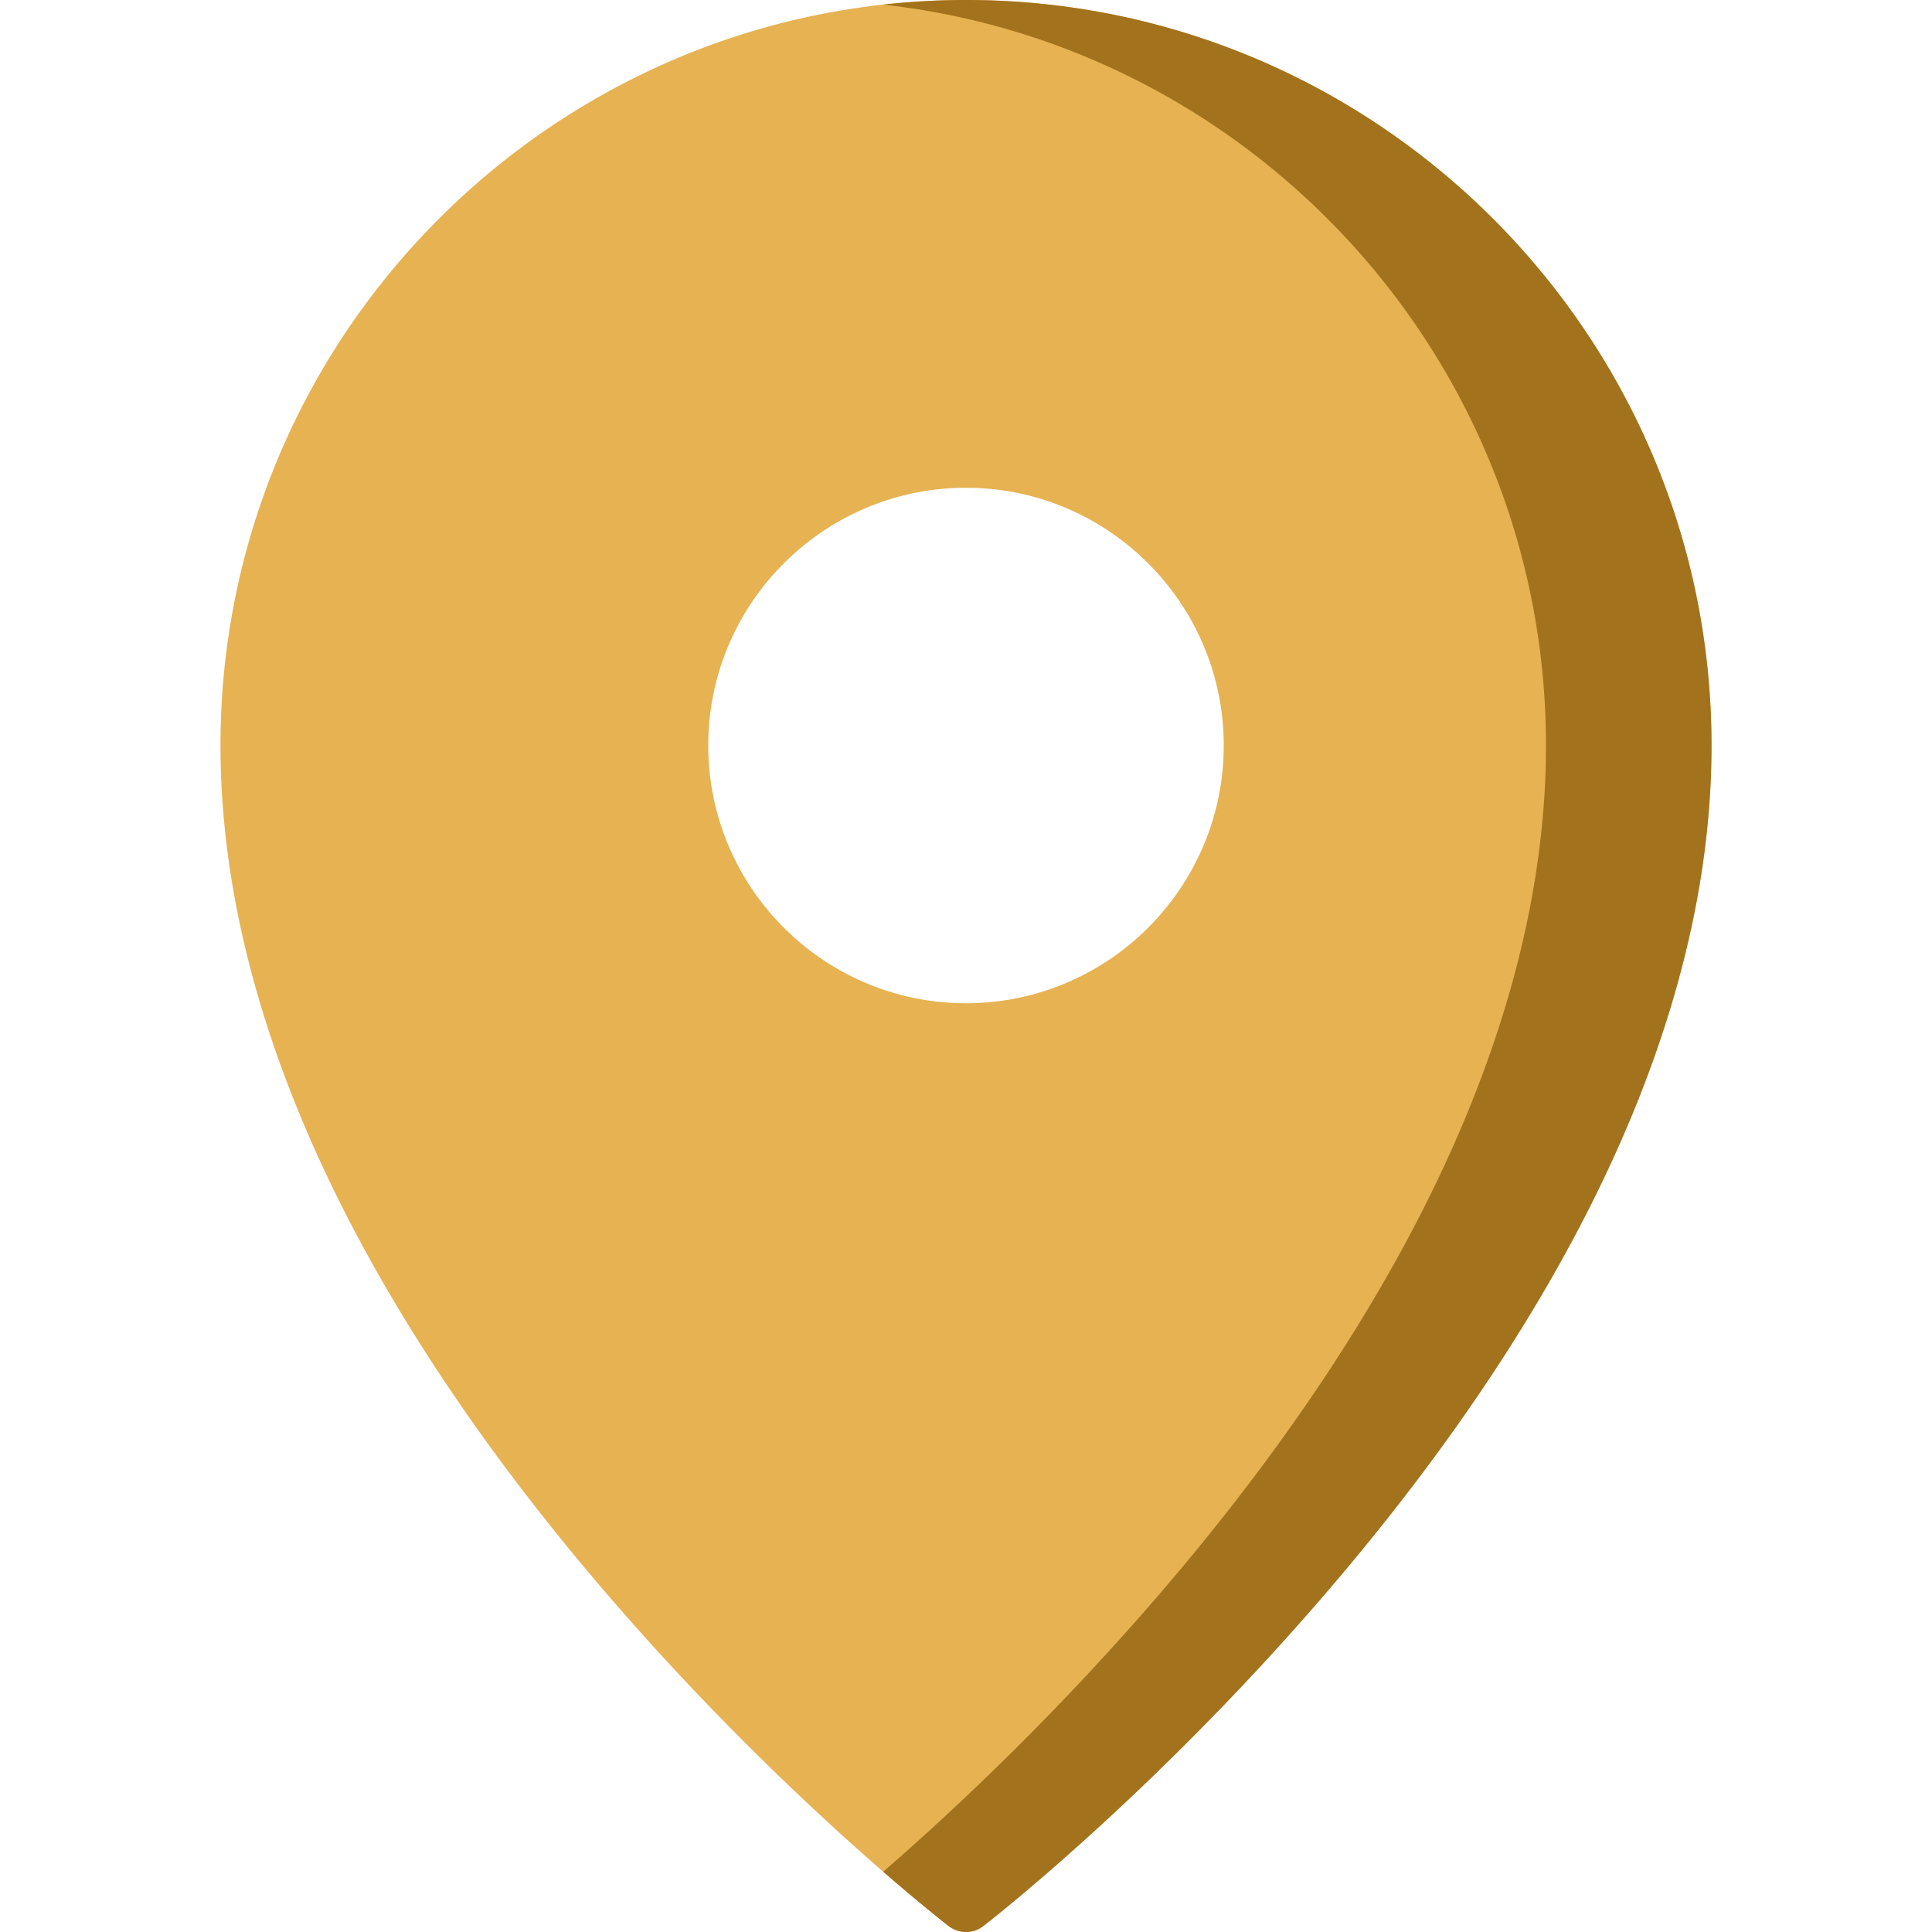
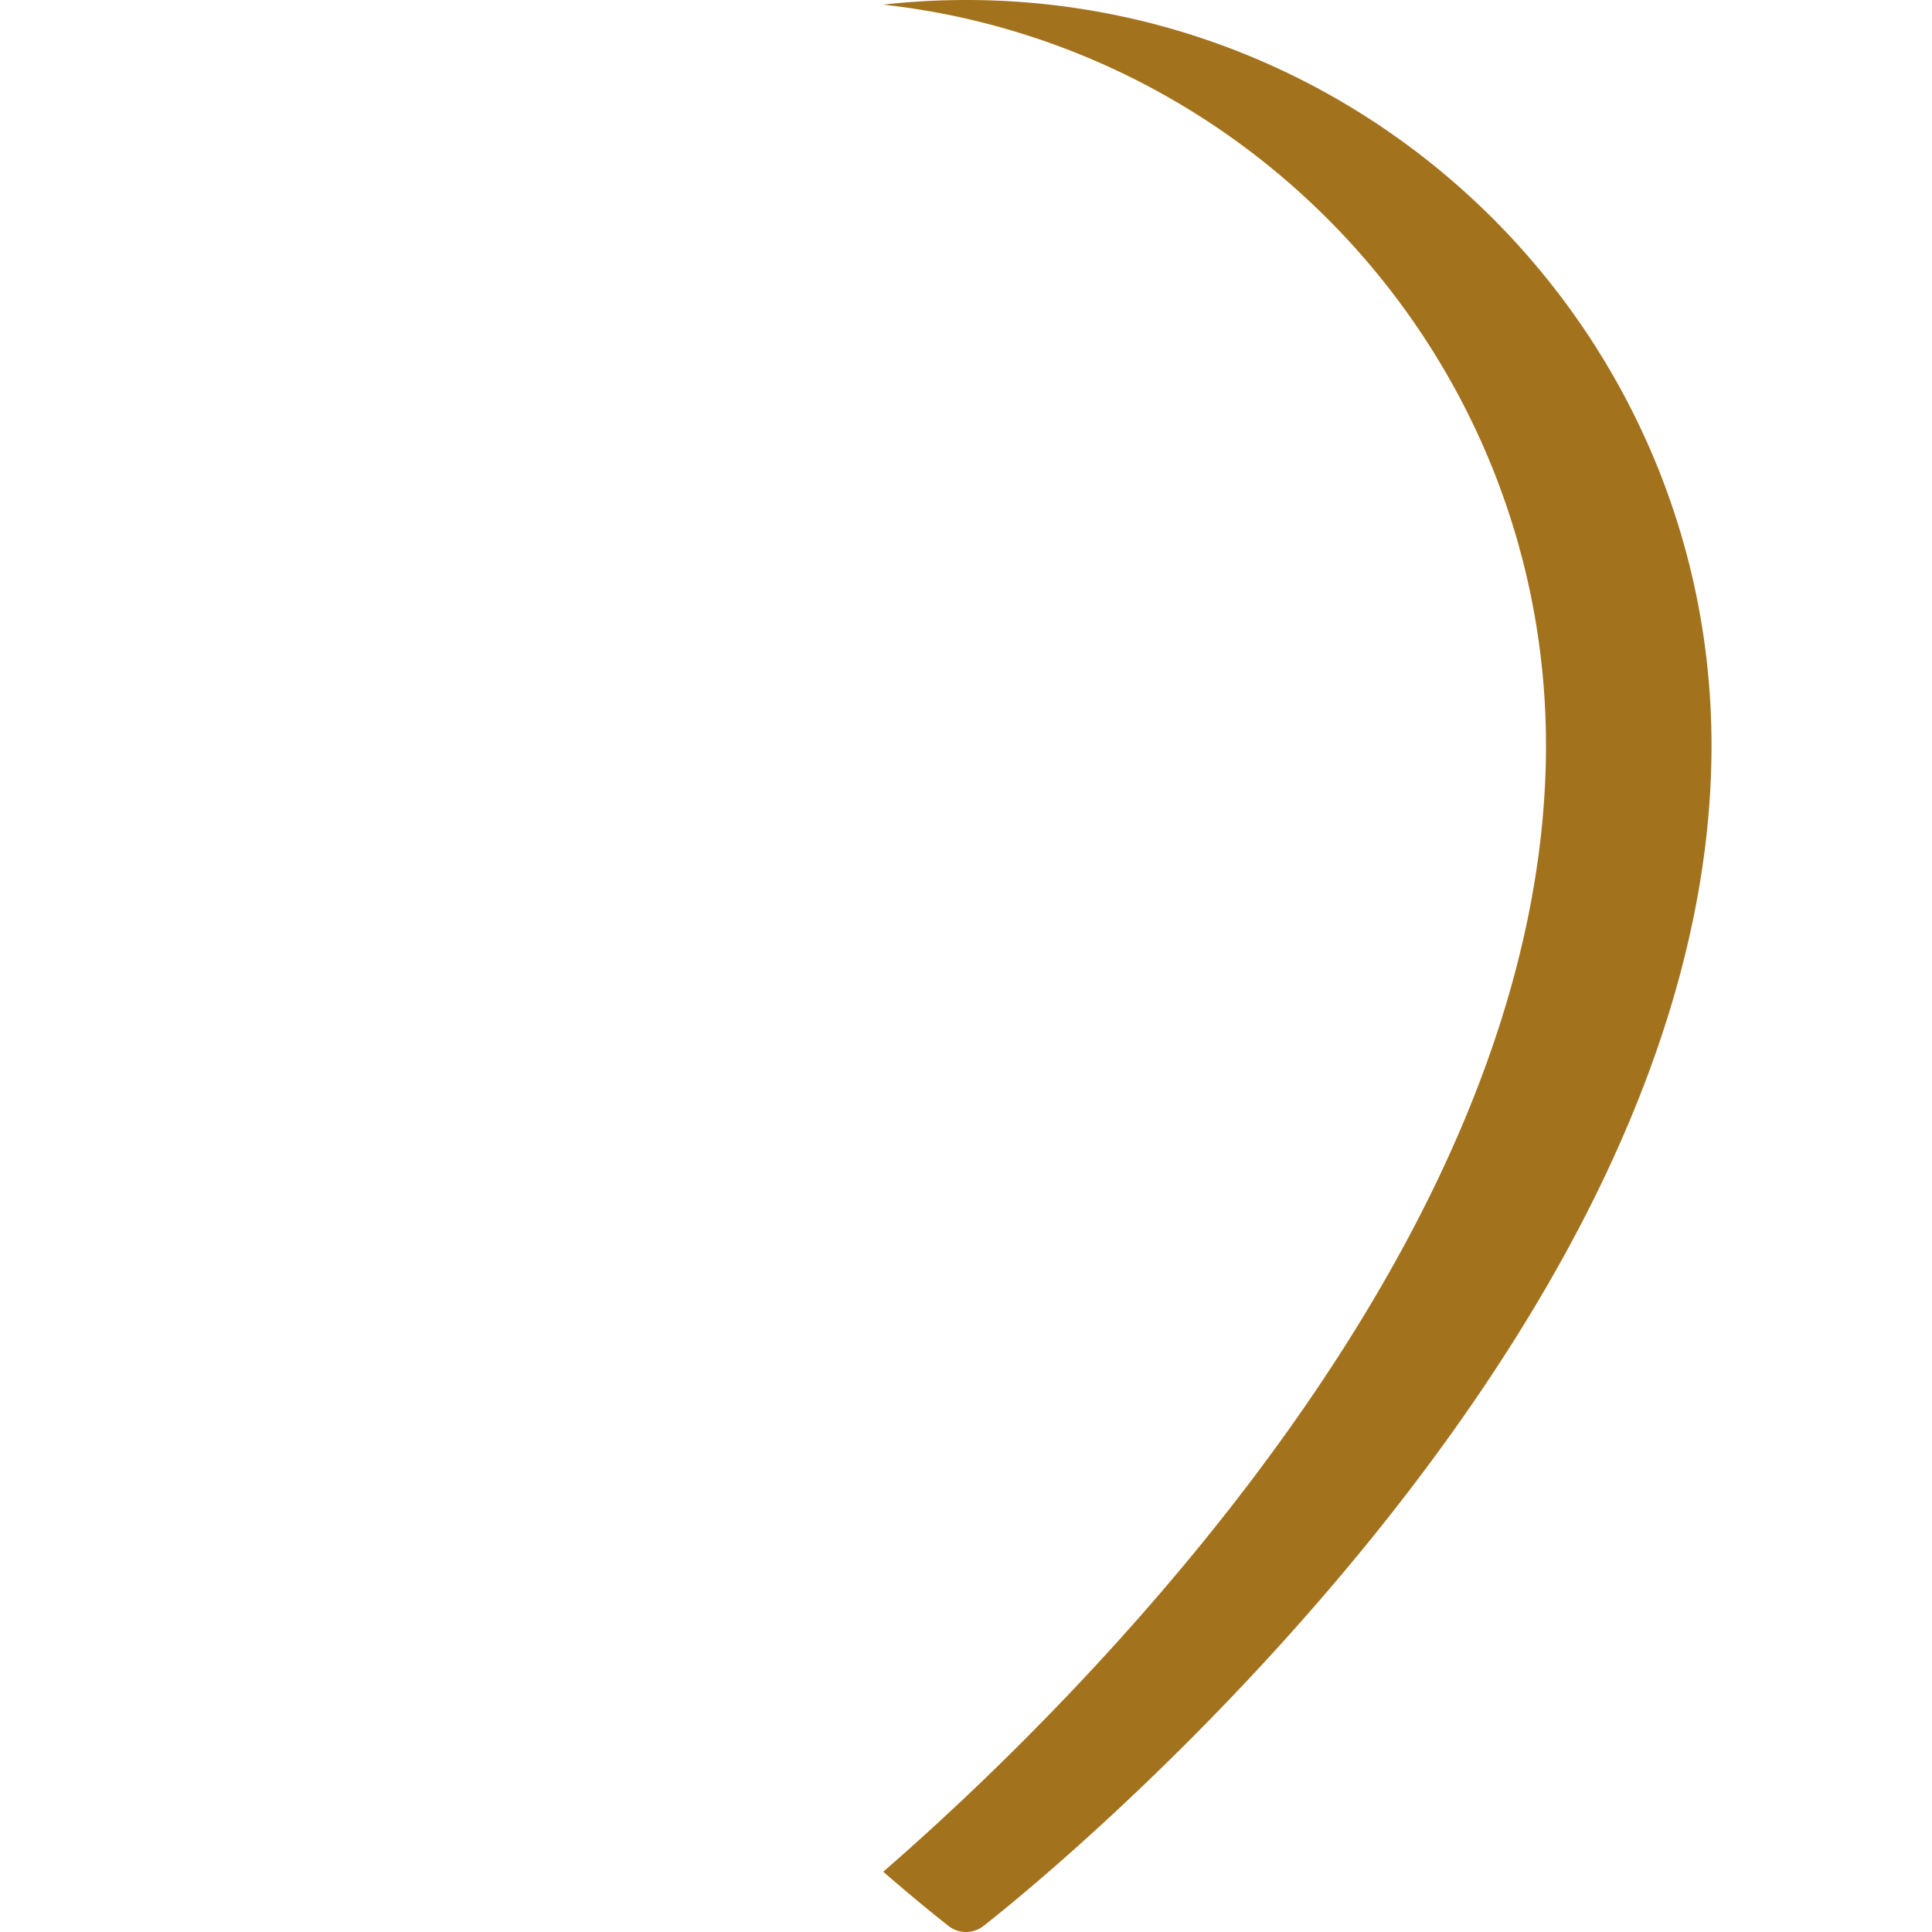
<svg xmlns="http://www.w3.org/2000/svg" version="1.1" width="512" height="512" x="0" y="0" viewBox="0 0 511.999 511.999" style="enable-background:new 0 0 512 512" xml:space="preserve" class="">
  <g>
-     <path d="M255.999 0C147.059 0 58.43 88.629 58.43 197.568c0 37.618 10.251 77.556 30.467 118.703 16.03 32.627 38.342 66.111 66.317 99.521 47.491 56.721 94.228 93.115 96.194 94.638a7.495 7.495 0 0 0 4.591 1.568c1.619 0 3.24-.523 4.591-1.568 1.967-1.522 48.703-37.917 96.194-94.638 27.974-33.411 50.287-66.895 66.317-99.521 20.216-41.147 30.467-81.085 30.467-118.703C453.568 88.629 364.939 0 255.999 0zm0 129.263c37.663 0 68.305 30.641 68.305 68.305 0 37.663-30.641 68.305-68.305 68.305s-68.305-30.641-68.305-68.305c0-37.664 30.641-68.305 68.305-68.305z" style="" fill="#e6b252" data-original="#ff4a4a" opacity="1" class="" />
    <path d="M255.999 0c-7.413 0-14.729.424-21.933 1.224 98.655 10.947 175.636 94.818 175.636 196.345 0 37.618-10.25 77.556-30.467 118.703-16.03 32.627-38.342 66.111-66.317 99.521-30.47 36.392-60.628 64.415-78.852 80.231 10.18 8.835 16.637 13.861 17.342 14.406a7.495 7.495 0 0 0 4.591 1.568c1.619 0 3.24-.523 4.591-1.568 1.967-1.522 48.703-37.917 96.194-94.638 27.974-33.411 50.287-66.895 66.317-99.521 20.216-41.147 30.467-81.085 30.467-118.703C453.568 88.629 364.939 0 255.999 0z" style="" fill="#a3721d" data-original="#e7343f" class="" opacity="1" />
  </g>
</svg>